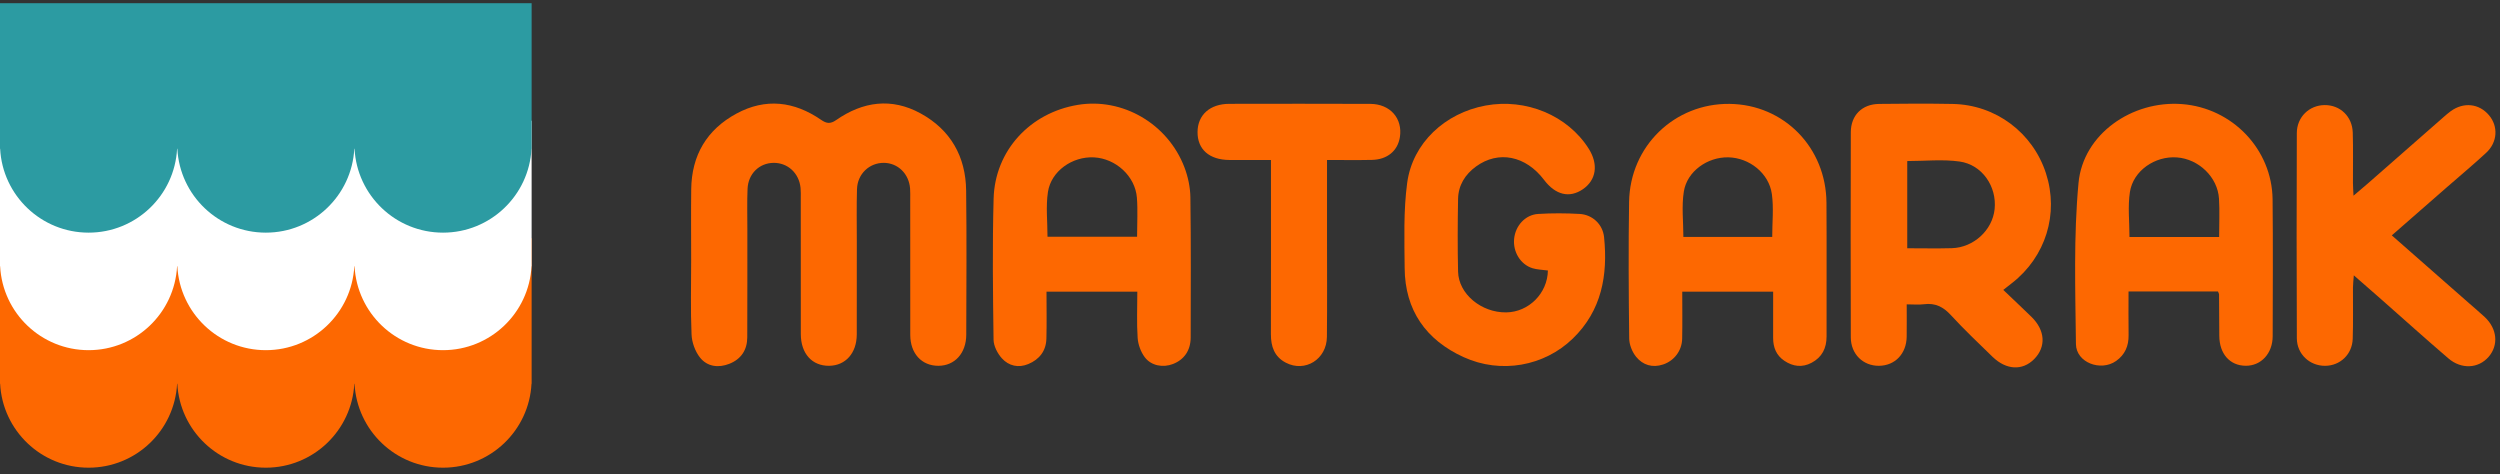
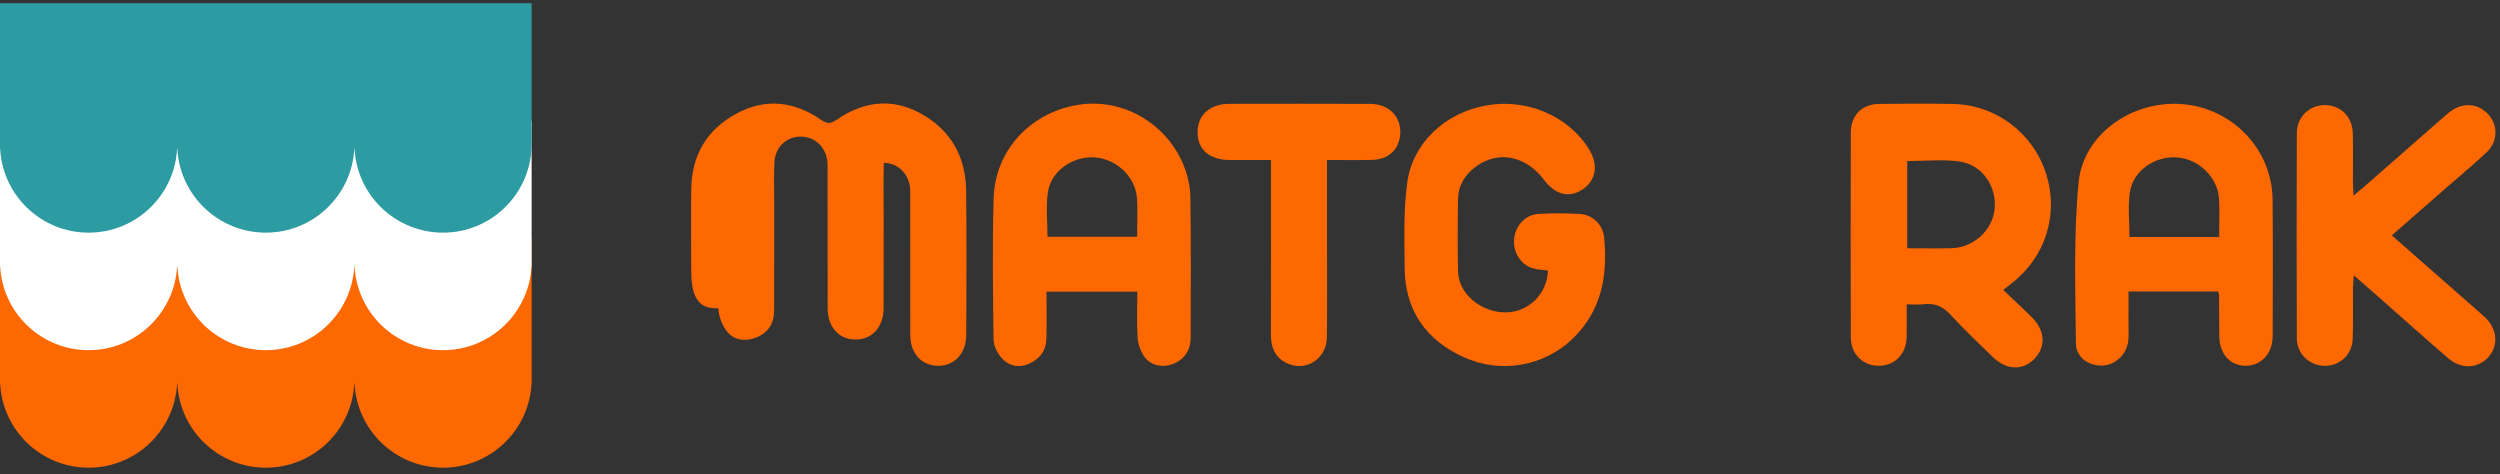
<svg xmlns="http://www.w3.org/2000/svg" xmlns:xlink="http://www.w3.org/1999/xlink" version="1.1" id="Layer_1" x="0px" y="0px" width="464.036px" height="88px" viewBox="0 0 464.036 88" style="enable-background:new 0 0 464.036 88;" xml:space="preserve">
  <rect x="0" y="0" width="464.036" height="88" fill="#333333" stroke="none" />
  <g>
    <defs>
      <rect id="SVGID_1_" x="-514.632" y="-236.667" width="1920" height="1080" />
    </defs>
    <clipPath id="SVGID_2_">
      <use xlink:href="#SVGID_1_" style="overflow:visible;" />
    </clipPath>
    <path style="clip-path:url(#SVGID_2_);fill:#FD6801;" d="M0,44.222v26.141v0.866h0.023c0.45,8.68,7.631,15.58,16.423,15.58   c8.793,0,15.974-6.9,16.424-15.58h0.046c0.45,8.68,7.63,15.58,16.423,15.58s15.973-6.9,16.424-15.58h0.045   c0.45,8.68,7.631,15.58,16.424,15.58c8.792,0,15.973-6.9,16.423-15.58h0.023v-0.866V44.222H0z" />
    <path style="clip-path:url(#SVGID_2_);fill:#FFFFFF;" d="M0,22.409v26.141v0.866h0.023c0.45,8.68,7.631,15.58,16.423,15.58   c8.793,0,15.974-6.9,16.424-15.58h0.046c0.45,8.68,7.63,15.58,16.423,15.58s15.973-6.9,16.424-15.58h0.045   c0.45,8.68,7.631,15.58,16.424,15.58c8.792,0,15.973-6.9,16.423-15.58h0.023v-0.866V22.409H0z" />
    <path style="clip-path:url(#SVGID_2_);fill:#2C9BA2;" d="M0,0.595v26.141v0.866h0.023c0.45,8.68,7.631,15.58,16.423,15.58   c8.793,0,15.974-6.9,16.424-15.58h0.046c0.45,8.68,7.63,15.58,16.423,15.58s15.973-6.9,16.424-15.58h0.045   c0.45,8.68,7.631,15.58,16.424,15.58c8.792,0,15.973-6.9,16.423-15.58h0.023v-0.866V0.595H0z" />
-     <path style="clip-path:url(#SVGID_2_);fill:#FD6801;" d="M128.289,48.212c0.001-4.363-0.044-8.727,0.011-13.09   c0.079-6.294,2.887-11.06,8.413-14.046c5.419-2.928,10.716-2.263,15.7,1.172c1.018,0.702,1.732,0.777,2.785,0.043   c4.965-3.458,10.288-4.2,15.688-1.237c5.556,3.047,8.361,7.993,8.443,14.295c0.116,8.924,0.042,17.85,0.023,26.775   c-0.007,3.436-2.136,5.769-5.179,5.774c-3.092,0.005-5.205-2.277-5.214-5.723c-0.02-8.396-0.006-16.793-0.008-25.189   c0-0.661,0.022-1.324-0.026-1.982c-0.202-2.75-2.265-4.76-4.874-4.775c-2.689-0.014-4.895,2.054-4.98,4.876   c-0.097,3.236-0.034,6.478-0.035,9.717c-0.003,5.752,0.013,11.504-0.007,17.255c-0.012,3.469-2.075,5.782-5.126,5.82   c-3.165,0.04-5.252-2.258-5.26-5.869c-0.017-8.396-0.005-16.792-0.008-25.189c0-0.66,0.026-1.326-0.041-1.981   c-0.283-2.74-2.391-4.666-5.026-4.628c-2.632,0.037-4.691,2.017-4.81,4.813c-0.104,2.442-0.036,4.891-0.038,7.337   c-0.004,6.743,0.013,13.487-0.017,20.23c-0.011,2.349-1.134,4.05-3.334,4.92c-2.044,0.808-4.1,0.519-5.436-1.158   c-0.908-1.139-1.51-2.815-1.572-4.28C128.165,57.474,128.288,52.841,128.289,48.212" />
+     <path style="clip-path:url(#SVGID_2_);fill:#FD6801;" d="M128.289,48.212c0.001-4.363-0.044-8.727,0.011-13.09   c0.079-6.294,2.887-11.06,8.413-14.046c5.419-2.928,10.716-2.263,15.7,1.172c1.018,0.702,1.732,0.777,2.785,0.043   c4.965-3.458,10.288-4.2,15.688-1.237c5.556,3.047,8.361,7.993,8.443,14.295c0.116,8.924,0.042,17.85,0.023,26.775   c-0.007,3.436-2.136,5.769-5.179,5.774c-3.092,0.005-5.205-2.277-5.214-5.723c-0.02-8.396-0.006-16.793-0.008-25.189   c0-0.661,0.022-1.324-0.026-1.982c-0.202-2.75-2.265-4.76-4.874-4.775c-0.097,3.236-0.034,6.478-0.035,9.717c-0.003,5.752,0.013,11.504-0.007,17.255c-0.012,3.469-2.075,5.782-5.126,5.82   c-3.165,0.04-5.252-2.258-5.26-5.869c-0.017-8.396-0.005-16.792-0.008-25.189c0-0.66,0.026-1.326-0.041-1.981   c-0.283-2.74-2.391-4.666-5.026-4.628c-2.632,0.037-4.691,2.017-4.81,4.813c-0.104,2.442-0.036,4.891-0.038,7.337   c-0.004,6.743,0.013,13.487-0.017,20.23c-0.011,2.349-1.134,4.05-3.334,4.92c-2.044,0.808-4.1,0.519-5.436-1.158   c-0.908-1.139-1.51-2.815-1.572-4.28C128.165,57.474,128.288,52.841,128.289,48.212" />
    <path style="clip-path:url(#SVGID_2_);fill:#FD6801;" d="M371.838,53.81c1.877,1.792,3.557,3.373,5.211,4.982   c2.586,2.516,2.776,5.591,0.511,7.872c-2.167,2.182-5.181,2.032-7.731-0.45c-2.604-2.535-5.252-5.035-7.705-7.711   c-1.418-1.548-2.918-2.305-5.004-2.032c-0.962,0.126-1.955,0.022-3.208,0.022c0,2.114,0.023,4.072-0.005,6.028   c-0.047,3.142-2.168,5.347-5.131,5.378c-2.959,0.03-5.231-2.166-5.239-5.276c-0.036-12.692-0.037-25.383,0.001-38.074   c0.009-3.155,2.084-5.216,5.244-5.258c4.56-0.061,9.123-0.08,13.682,0.006c7.959,0.151,14.84,5.312,17.293,12.857   c2.445,7.52-0.034,15.52-6.325,20.407C372.974,52.917,372.517,53.277,371.838,53.81 M354.013,46.082   c2.875,0,5.573,0.062,8.268-0.015c4.054-0.115,7.542-3.34,7.949-7.239c0.438-4.185-2.285-8.25-6.505-8.847   c-3.146-0.445-6.405-0.087-9.712-0.087V46.082z" />
    <path style="clip-path:url(#SVGID_2_);fill:#FD6801;" d="M211.103,54.138h-16.857c0,2.941,0.056,5.825-0.018,8.707   c-0.058,2.274-1.28,3.858-3.351,4.725c-1.851,0.775-3.645,0.344-4.913-1.06c-0.816-0.902-1.529-2.284-1.545-3.46   c-0.118-8.728-0.228-17.463,0.01-26.186c0.243-8.906,6.758-15.934,15.635-17.399c8.289-1.368,16.69,3.483,19.783,11.59   c0.67,1.756,1.081,3.72,1.107,5.595c0.118,8.662,0.073,17.326,0.053,25.989c-0.006,2.408-1.212,4.124-3.298,4.93   c-1.827,0.705-4.027,0.339-5.228-1.268c-0.736-0.985-1.235-2.35-1.318-3.581C210.972,59.907,211.103,57.073,211.103,54.138    M194.432,43.947h16.626c0-2.524,0.152-4.906-0.034-7.26c-0.314-3.988-3.919-7.267-7.962-7.477   c-4.012-0.208-7.968,2.54-8.553,6.443C194.107,38.337,194.432,41.132,194.432,43.947" />
    <path style="clip-path:url(#SVGID_2_);fill:#FD6801;" d="M411.685,54.104h-16.598c0,2.753-0.029,5.436,0.01,8.119   c0.028,2.002-0.677,3.62-2.319,4.779c-2.847,2.01-7.415,0.295-7.454-3.135c-0.113-9.971-0.443-20.004,0.478-29.904   c0.844-9.071,9.937-15.358,19.22-14.64c9.346,0.723,16.707,8.401,16.803,17.696c0.088,8.464,0.038,16.929,0.017,25.394   c-0.009,3.207-2.156,5.506-5.015,5.481c-2.934-0.025-4.867-2.208-4.893-5.54c-0.021-2.579-0.026-5.157-0.047-7.735   C411.886,54.501,411.798,54.384,411.685,54.104 M411.903,43.991c0-2.51,0.117-4.821-0.026-7.115   c-0.248-3.995-3.75-7.354-7.794-7.658c-4.075-0.305-8.143,2.465-8.744,6.442c-0.406,2.683-0.077,5.477-0.077,8.331H411.903z" />
-     <path style="clip-path:url(#SVGID_2_);fill:#FD6801;" d="M329.121,54.138h-16.87c0,2.959,0.046,5.847-0.016,8.733   c-0.047,2.224-1.479,4.098-3.543,4.783c-1.98,0.657-3.768,0.105-5.008-1.43c-0.727-0.901-1.267-2.237-1.28-3.385   c-0.102-8.462-0.158-16.928-0.02-25.389c0.17-10.335,8.452-18.297,18.666-18.167c10.076,0.128,17.904,8.088,17.969,18.362   c0.053,8.265,0.002,16.53,0.018,24.795c0.004,2.178-0.83,3.861-2.772,4.892c-1.742,0.925-3.453,0.717-5.064-0.365   c-1.509-1.012-2.087-2.492-2.082-4.257C329.127,59.887,329.121,57.064,329.121,54.138 M328.951,43.979   c0-2.74,0.29-5.398-0.068-7.965c-0.54-3.879-4.2-6.741-8.098-6.812c-3.846-0.069-7.639,2.584-8.241,6.35   c-0.435,2.729-0.085,5.584-0.085,8.427H328.951z" />
    <path style="clip-path:url(#SVGID_2_);fill:#FD6801;" d="M443.953,43.69c4.981,4.374,9.695,8.513,14.408,12.652   c0.944,0.83,1.907,1.639,2.828,2.493c2.336,2.169,2.625,5.235,0.723,7.412c-1.889,2.161-5.031,2.354-7.462,0.27   c-4.217-3.615-8.344-7.335-12.513-11.007c-1.569-1.382-3.147-2.752-5.033-4.401c-0.075,1.021-0.155,1.64-0.159,2.259   c-0.019,3.175,0.06,6.353-0.046,9.525c-0.095,2.893-2.337,4.991-5.121,5.009c-2.851,0.019-5.237-2.161-5.25-5.103   c-0.055-12.7-0.053-25.401-0.005-38.101c0.011-2.989,2.311-5.171,5.169-5.193c2.88-0.022,5.128,2.107,5.217,5.124   c0.09,3.106,0.021,6.217,0.034,9.326c0.002,0.636,0.053,1.272,0.103,2.369c1.089-0.927,1.878-1.583,2.649-2.258   c4.726-4.14,9.448-8.285,14.174-12.425c0.396-0.349,0.801-0.693,1.228-1.005c2.388-1.739,5.269-1.427,7.104,0.76   c1.741,2.073,1.585,5.007-0.527,6.962c-2.378,2.2-4.87,4.276-7.311,6.408C450.834,37.674,447.507,40.583,443.953,43.69" />
    <path style="clip-path:url(#SVGID_2_);fill:#FD6801;" d="M287.314,50.21c-1.062-0.149-2.009-0.157-2.872-0.428   c-2.232-0.702-3.638-3.046-3.398-5.459c0.24-2.418,2.057-4.46,4.448-4.61c2.568-0.162,5.161-0.149,7.731-0.002   c2.325,0.134,4.271,1.888,4.518,4.32c0.715,7.05-0.44,13.611-5.802,18.808c-5.298,5.134-13.335,6.611-20.275,3.447   c-6.992-3.188-10.877-8.699-10.94-16.507c-0.043-5.28-0.233-10.624,0.468-15.828c0.998-7.419,7.04-12.972,14.549-14.36   c7.523-1.39,15.262,1.85,19.153,8.019c1.83,2.9,1.405,5.808-1.096,7.517c-2.479,1.693-5.077,1.069-7.192-1.727   c-3.405-4.501-8.48-5.52-12.636-2.496c-2.034,1.479-3.284,3.491-3.33,6.03c-0.08,4.496-0.105,8.997,0.001,13.492   c0.097,4.136,4.313,7.616,8.932,7.558C283.743,57.932,287.237,54.467,287.314,50.21" />
    <path style="clip-path:url(#SVGID_2_);fill:#FD6801;" d="M246.314,29.693c0,5.035,0,9.719,0,14.402   c-0.001,6.147,0.044,12.293-0.02,18.439c-0.043,4.165-4.059,6.649-7.631,4.784c-2.129-1.111-2.772-3.004-2.765-5.297   c0.029-9.913,0.011-19.826,0.011-29.74v-2.582c-2.731,0-5.227,0.014-7.723-0.003c-3.719-0.026-5.922-1.97-5.905-5.181   c0.017-3.186,2.299-5.235,5.9-5.24c8.724-0.013,17.448-0.028,26.172,0.008c3.687,0.015,6.026,2.702,5.489,6.162   c-0.395,2.545-2.322,4.171-5.181,4.235C251.965,29.74,249.267,29.693,246.314,29.693" />
  </g>
</svg>